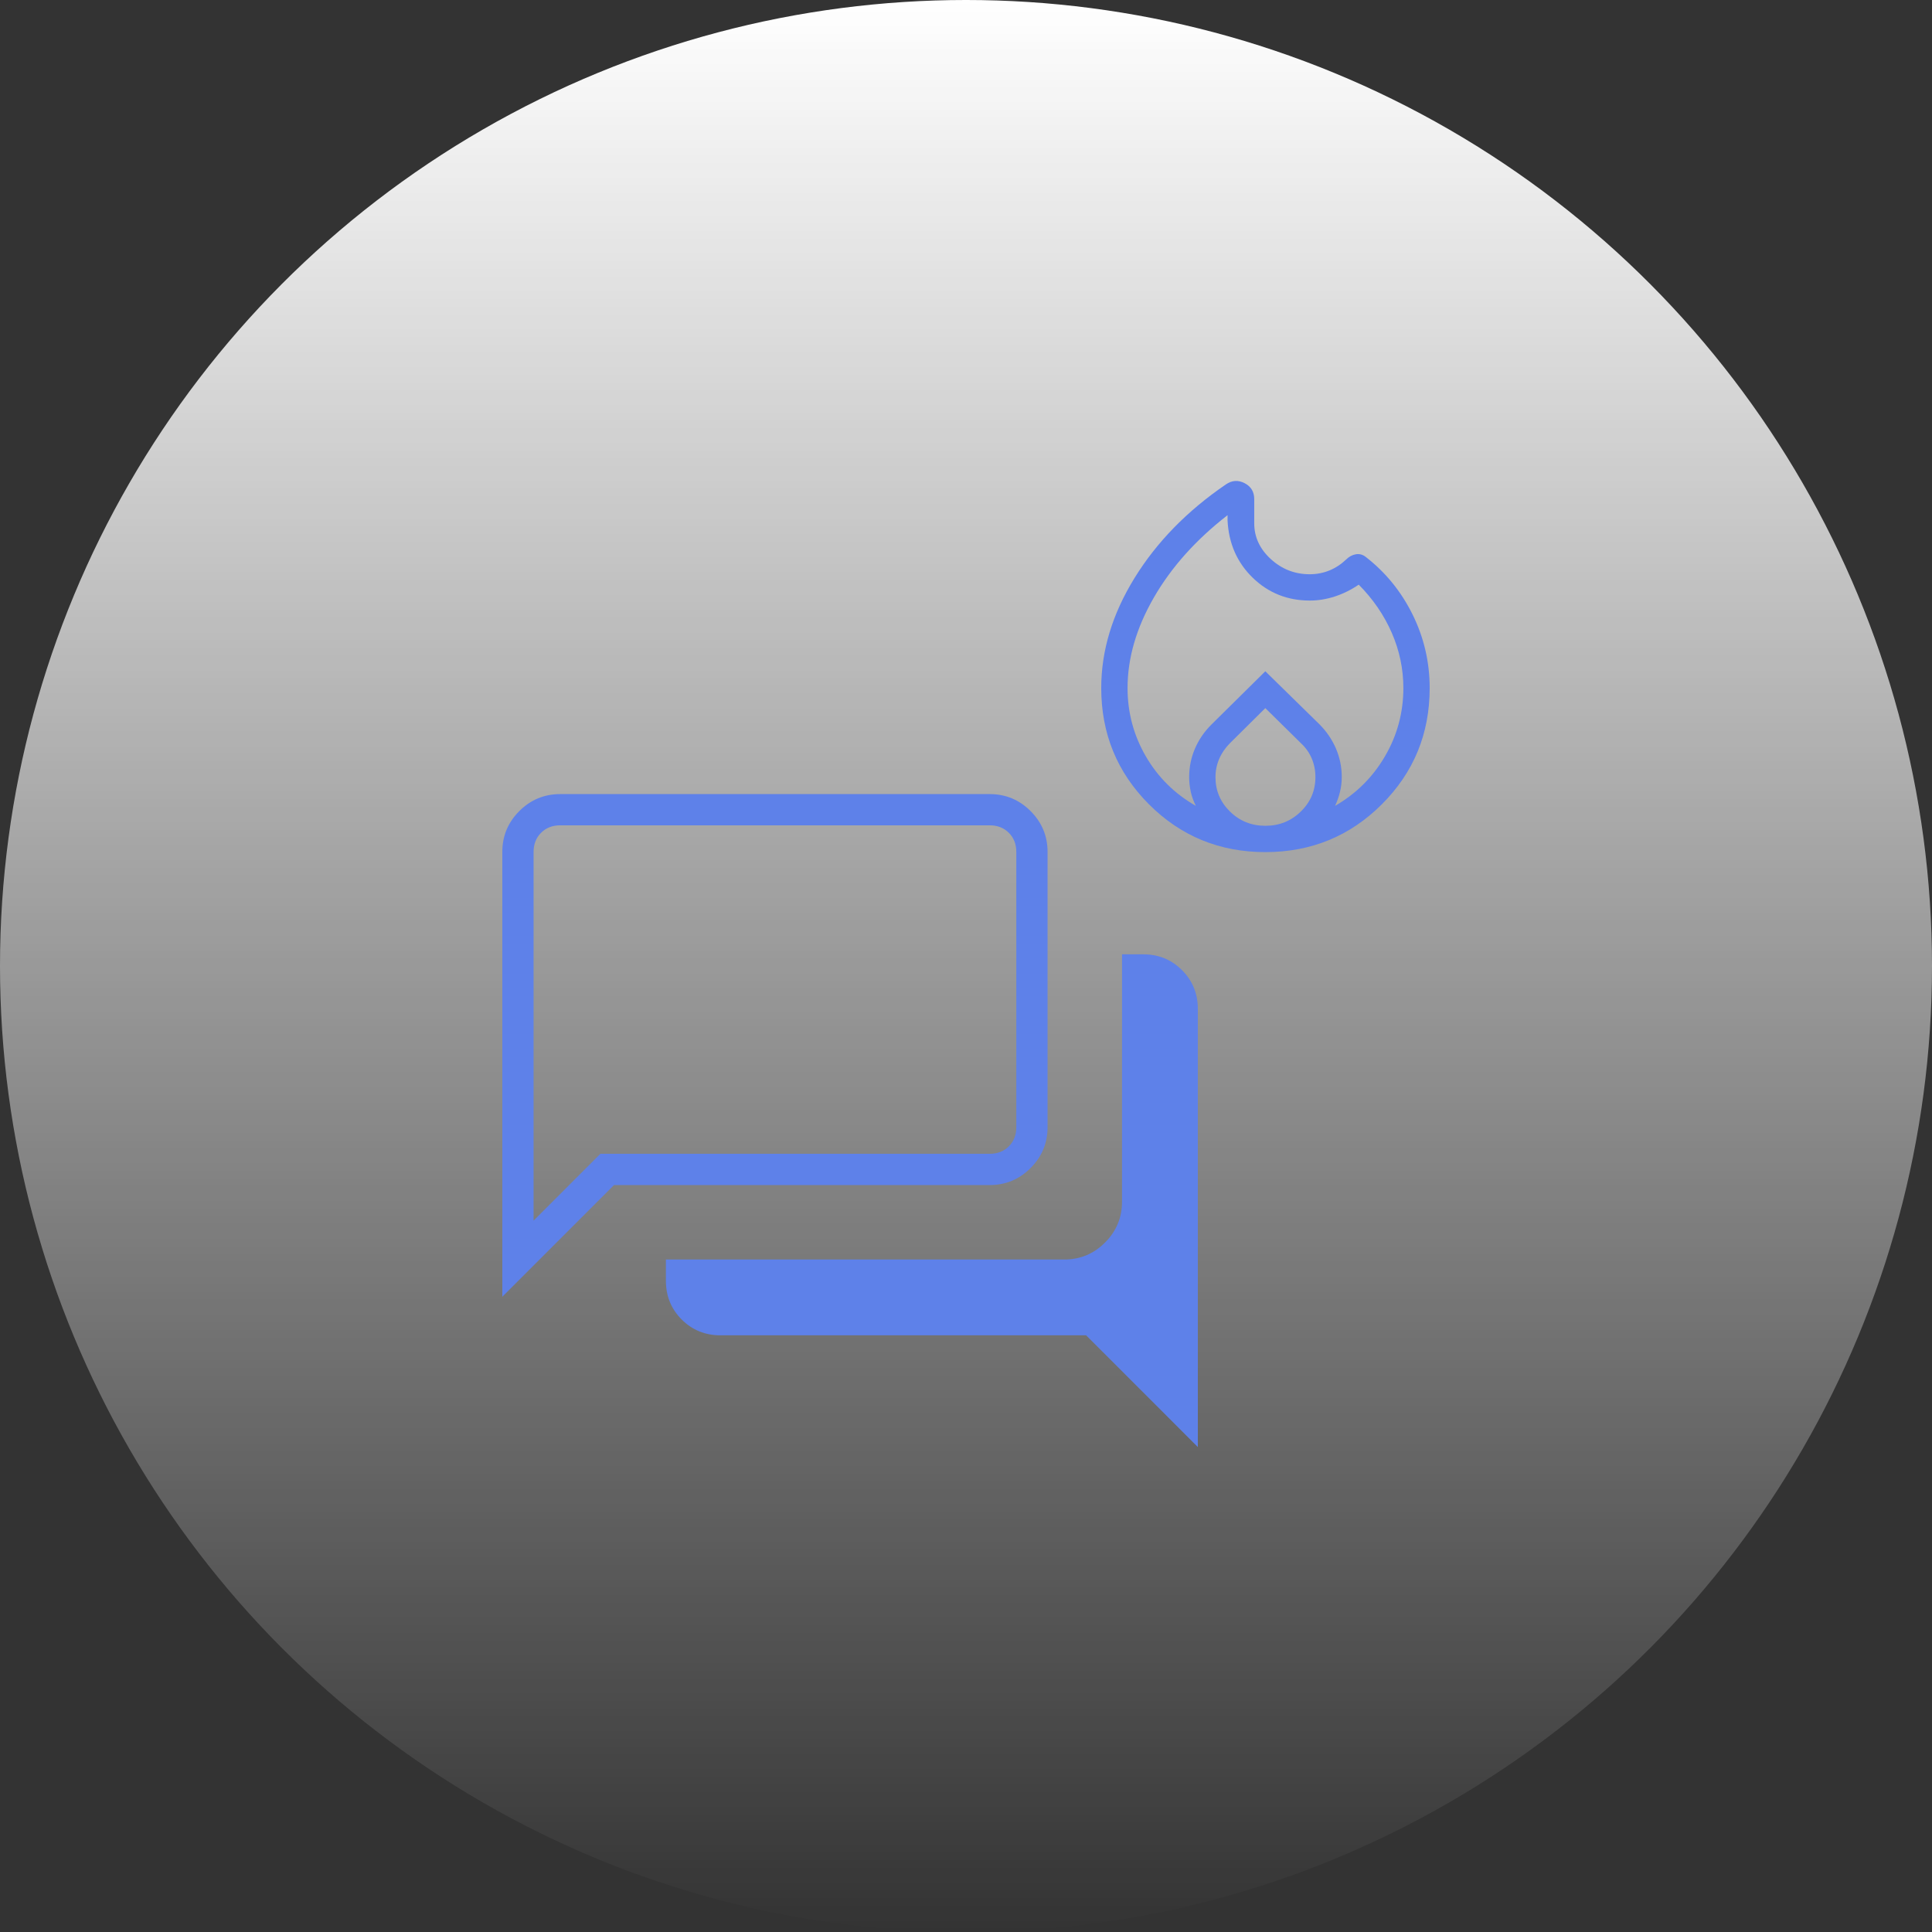
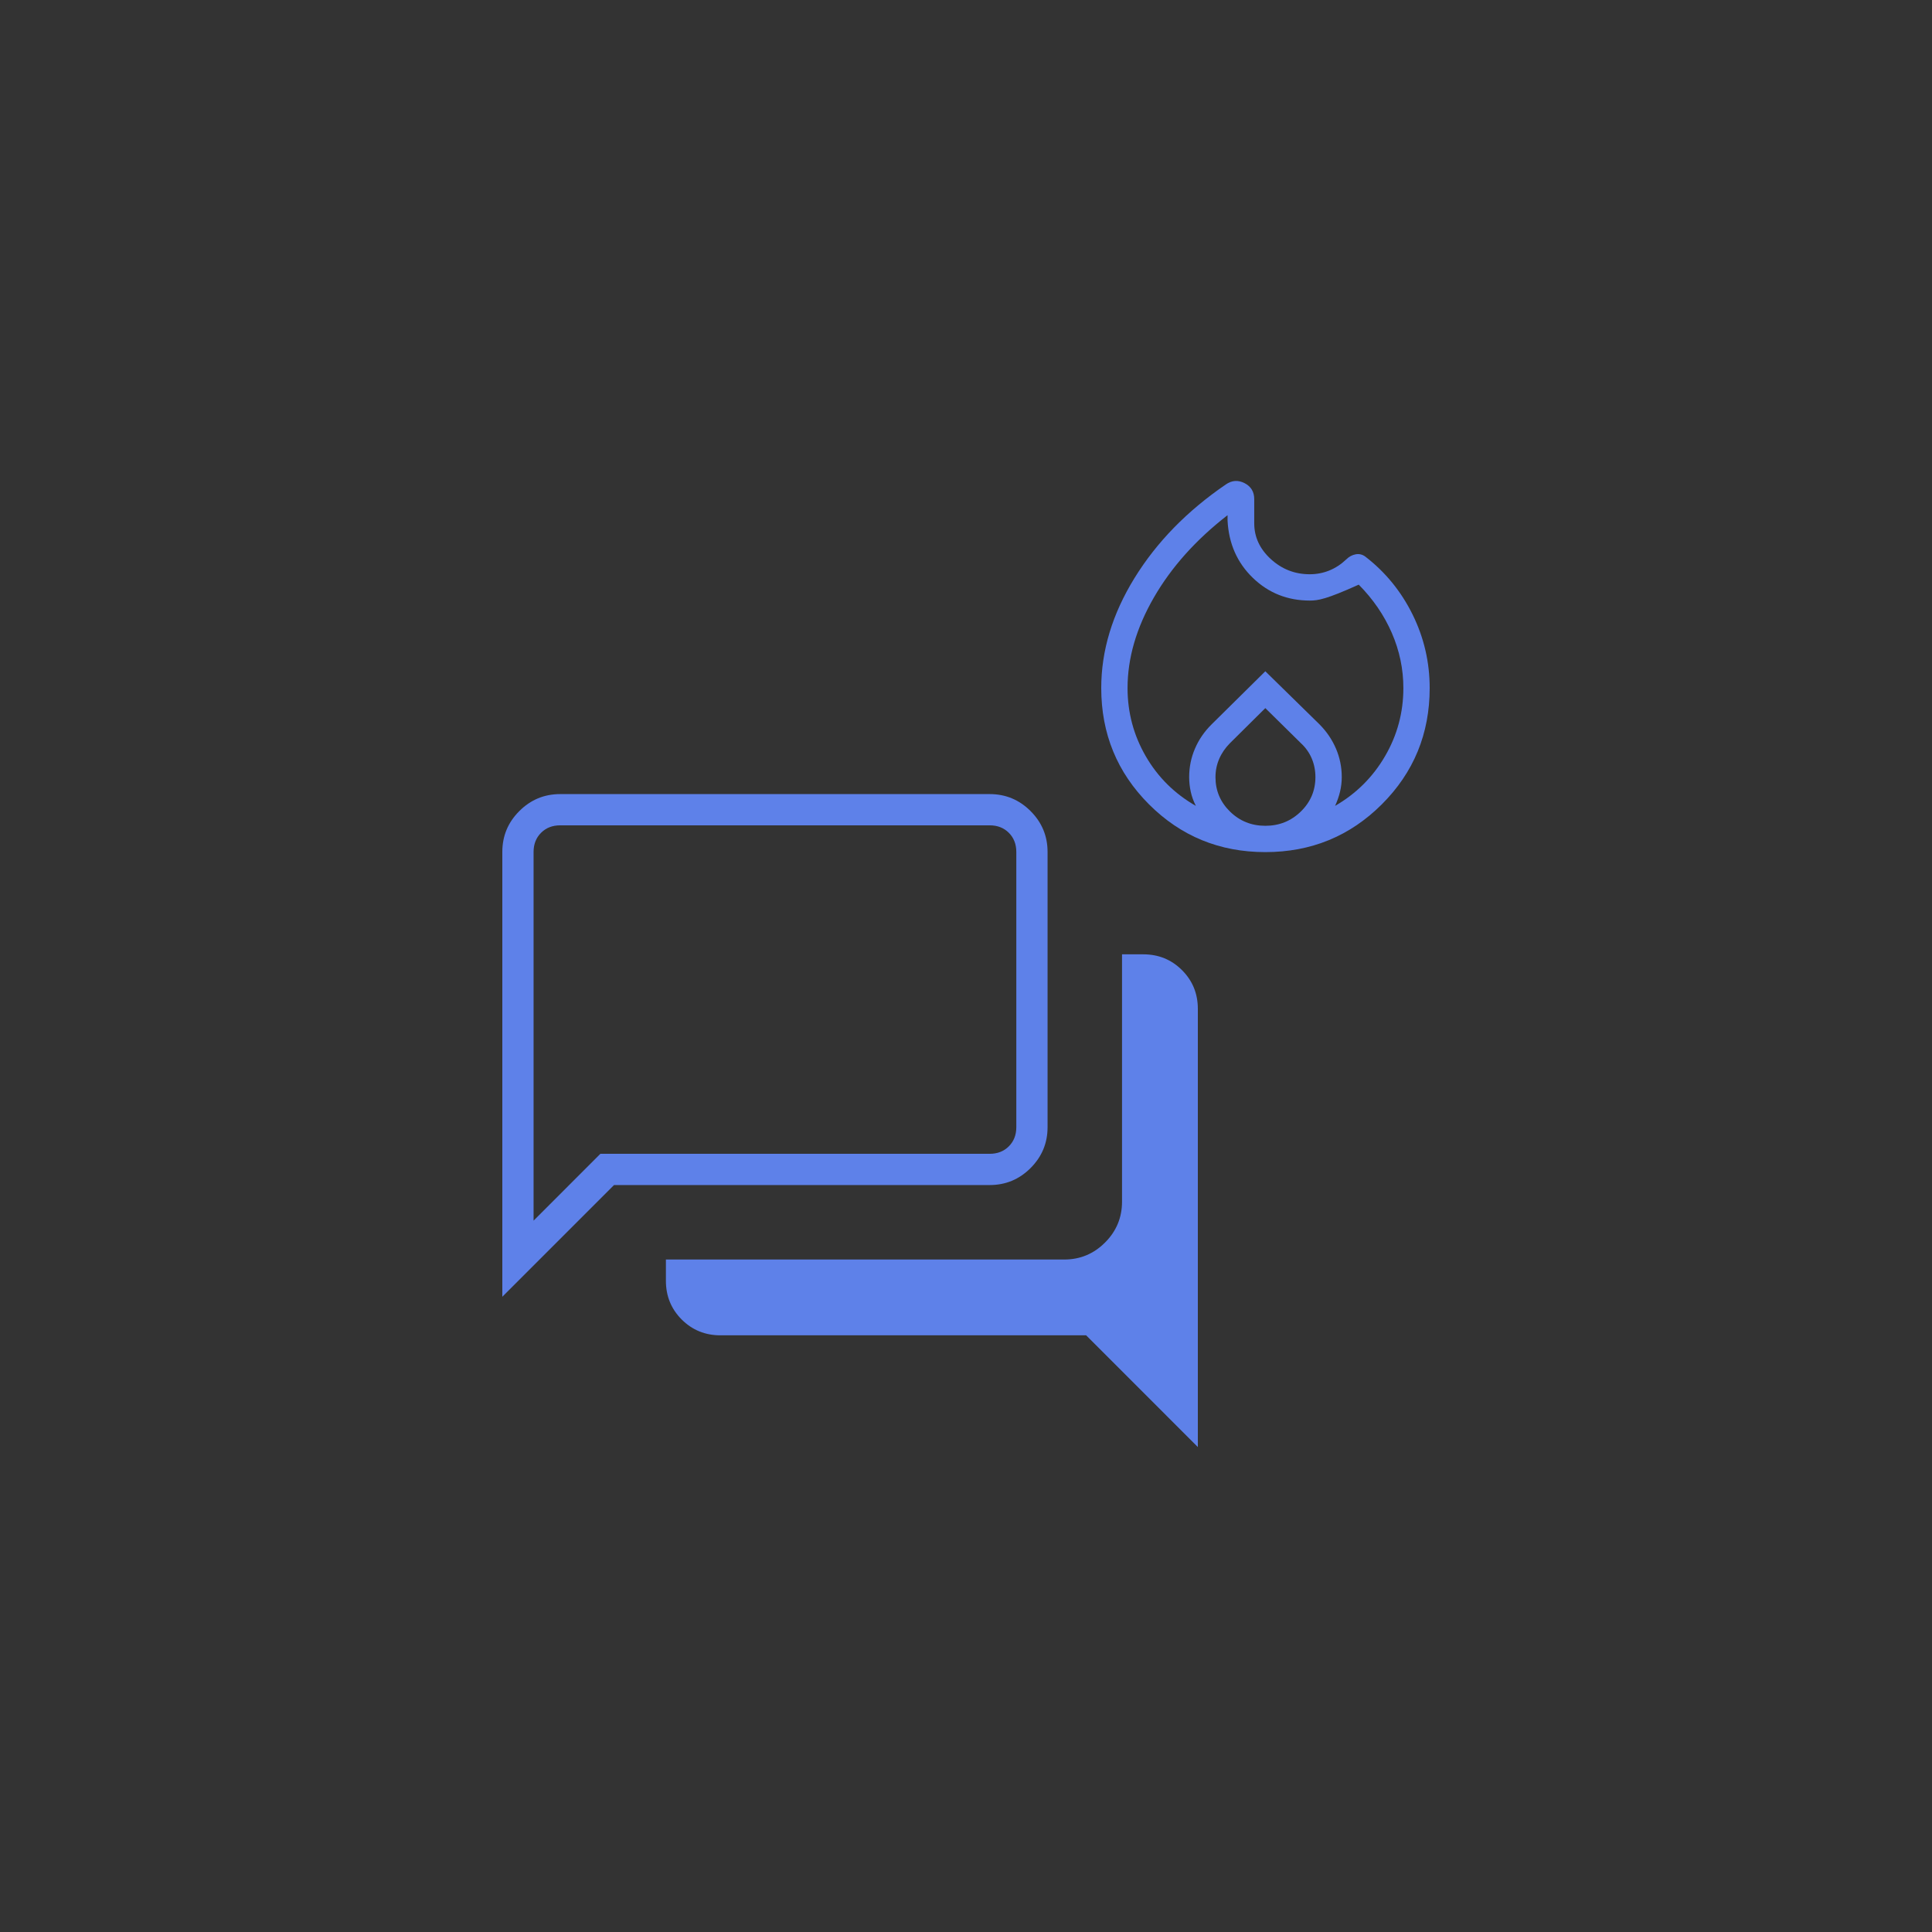
<svg xmlns="http://www.w3.org/2000/svg" width="100" height="100" viewBox="0 0 100 100" fill="none">
  <rect x="0" y="0" width="100" height="100" fill="#333333" stroke="none" />
-   <circle cx="50" cy="50" r="50" fill="url(#paint0_linear_3254_36343)" />
  <path d="M62 74.899L56.218 69.116H37.289C36.499 69.116 35.831 68.843 35.285 68.298C34.74 67.752 34.467 67.084 34.467 66.294V65.193H55.082C55.906 65.193 56.611 64.9 57.197 64.313C57.783 63.727 58.076 63.022 58.076 62.199V49.396H59.177C59.967 49.396 60.635 49.669 61.181 50.215C61.727 50.761 62 51.428 62 52.218V74.899ZM27.618 63.18L31.076 59.721H51.227C51.629 59.721 51.959 59.592 52.217 59.334C52.475 59.076 52.604 58.746 52.604 58.344V44.096C52.604 43.694 52.475 43.364 52.217 43.106C51.959 42.848 51.629 42.719 51.227 42.719H28.994C28.593 42.719 28.263 42.848 28.005 43.106C27.747 43.364 27.618 43.694 27.618 44.096V63.18ZM26 67.12V44.096C26 43.272 26.293 42.567 26.88 41.981C27.466 41.395 28.171 41.102 28.994 41.102H51.227C52.051 41.102 52.756 41.395 53.342 41.981C53.928 42.567 54.222 43.272 54.222 44.096V58.344C54.222 59.168 53.928 59.872 53.342 60.459C52.756 61.045 52.051 61.338 51.227 61.338H31.782L26 67.12Z" fill="#5E81E9" />
-   <path d="M65.494 44.105C63.127 44.105 61.12 43.281 59.472 41.633C57.824 39.984 57 37.977 57 35.612C57 33.678 57.574 31.781 58.722 29.919C59.87 28.058 61.447 26.442 63.452 25.073C63.764 24.859 64.086 24.837 64.419 25.008C64.752 25.179 64.919 25.455 64.919 25.837V27.089C64.919 27.796 65.204 28.412 65.775 28.936C66.346 29.46 67.018 29.723 67.792 29.723C68.149 29.723 68.487 29.658 68.805 29.529C69.124 29.399 69.417 29.207 69.684 28.953C69.826 28.812 69.987 28.725 70.169 28.691C70.35 28.658 70.516 28.697 70.668 28.809C71.71 29.613 72.525 30.613 73.115 31.808C73.705 33.004 74 34.273 74 35.615C74 37.978 73.174 39.984 71.522 41.633C69.871 43.281 67.861 44.105 65.494 44.105ZM58.362 35.613C58.362 36.879 58.676 38.055 59.303 39.14C59.931 40.225 60.795 41.083 61.898 41.712C61.775 41.473 61.687 41.228 61.633 40.978C61.578 40.727 61.551 40.475 61.551 40.221C61.551 39.705 61.651 39.215 61.85 38.751C62.048 38.286 62.335 37.868 62.71 37.496L65.493 34.745L68.297 37.492C68.668 37.867 68.952 38.286 69.151 38.751C69.349 39.215 69.449 39.705 69.449 40.221C69.449 40.477 69.419 40.729 69.36 40.978C69.3 41.227 69.215 41.471 69.103 41.712C70.194 41.083 71.057 40.225 71.689 39.14C72.322 38.055 72.638 36.879 72.638 35.613C72.638 34.627 72.438 33.676 72.039 32.758C71.639 31.841 71.069 31.008 70.328 30.261C69.934 30.53 69.522 30.734 69.09 30.874C68.657 31.015 68.227 31.085 67.797 31.085C66.64 31.085 65.657 30.693 64.846 29.909C64.036 29.126 63.599 28.137 63.538 26.943V26.666C61.899 27.938 60.627 29.36 59.721 30.933C58.815 32.506 58.362 34.066 58.362 35.613ZM65.493 36.652L63.661 38.468C63.418 38.713 63.232 38.984 63.105 39.281C62.977 39.579 62.913 39.894 62.913 40.225C62.913 40.923 63.164 41.517 63.666 42.008C64.168 42.498 64.777 42.743 65.495 42.743C66.213 42.743 66.824 42.498 67.329 42.006C67.834 41.514 68.086 40.919 68.086 40.221C68.086 39.878 68.022 39.557 67.895 39.257C67.767 38.957 67.58 38.693 67.334 38.466L65.493 36.652Z" fill="#5E81E9" />
+   <path d="M65.494 44.105C63.127 44.105 61.12 43.281 59.472 41.633C57.824 39.984 57 37.977 57 35.612C57 33.678 57.574 31.781 58.722 29.919C59.87 28.058 61.447 26.442 63.452 25.073C63.764 24.859 64.086 24.837 64.419 25.008C64.752 25.179 64.919 25.455 64.919 25.837V27.089C64.919 27.796 65.204 28.412 65.775 28.936C66.346 29.46 67.018 29.723 67.792 29.723C68.149 29.723 68.487 29.658 68.805 29.529C69.124 29.399 69.417 29.207 69.684 28.953C69.826 28.812 69.987 28.725 70.169 28.691C70.35 28.658 70.516 28.697 70.668 28.809C71.71 29.613 72.525 30.613 73.115 31.808C73.705 33.004 74 34.273 74 35.615C74 37.978 73.174 39.984 71.522 41.633C69.871 43.281 67.861 44.105 65.494 44.105ZM58.362 35.613C58.362 36.879 58.676 38.055 59.303 39.14C59.931 40.225 60.795 41.083 61.898 41.712C61.775 41.473 61.687 41.228 61.633 40.978C61.578 40.727 61.551 40.475 61.551 40.221C61.551 39.705 61.651 39.215 61.85 38.751C62.048 38.286 62.335 37.868 62.71 37.496L65.493 34.745L68.297 37.492C68.668 37.867 68.952 38.286 69.151 38.751C69.349 39.215 69.449 39.705 69.449 40.221C69.449 40.477 69.419 40.729 69.36 40.978C69.3 41.227 69.215 41.471 69.103 41.712C70.194 41.083 71.057 40.225 71.689 39.14C72.322 38.055 72.638 36.879 72.638 35.613C72.638 34.627 72.438 33.676 72.039 32.758C71.639 31.841 71.069 31.008 70.328 30.261C68.657 31.015 68.227 31.085 67.797 31.085C66.64 31.085 65.657 30.693 64.846 29.909C64.036 29.126 63.599 28.137 63.538 26.943V26.666C61.899 27.938 60.627 29.36 59.721 30.933C58.815 32.506 58.362 34.066 58.362 35.613ZM65.493 36.652L63.661 38.468C63.418 38.713 63.232 38.984 63.105 39.281C62.977 39.579 62.913 39.894 62.913 40.225C62.913 40.923 63.164 41.517 63.666 42.008C64.168 42.498 64.777 42.743 65.495 42.743C66.213 42.743 66.824 42.498 67.329 42.006C67.834 41.514 68.086 40.919 68.086 40.221C68.086 39.878 68.022 39.557 67.895 39.257C67.767 38.957 67.58 38.693 67.334 38.466L65.493 36.652Z" fill="#5E81E9" />
  <defs>
    <linearGradient id="paint0_linear_3254_36343" x1="50" y1="0" x2="50" y2="100" gradientUnits="userSpaceOnUse">
      <stop stop-color="white" />
      <stop offset="1" stop-color="white" stop-opacity="0" />
    </linearGradient>
  </defs>
</svg>